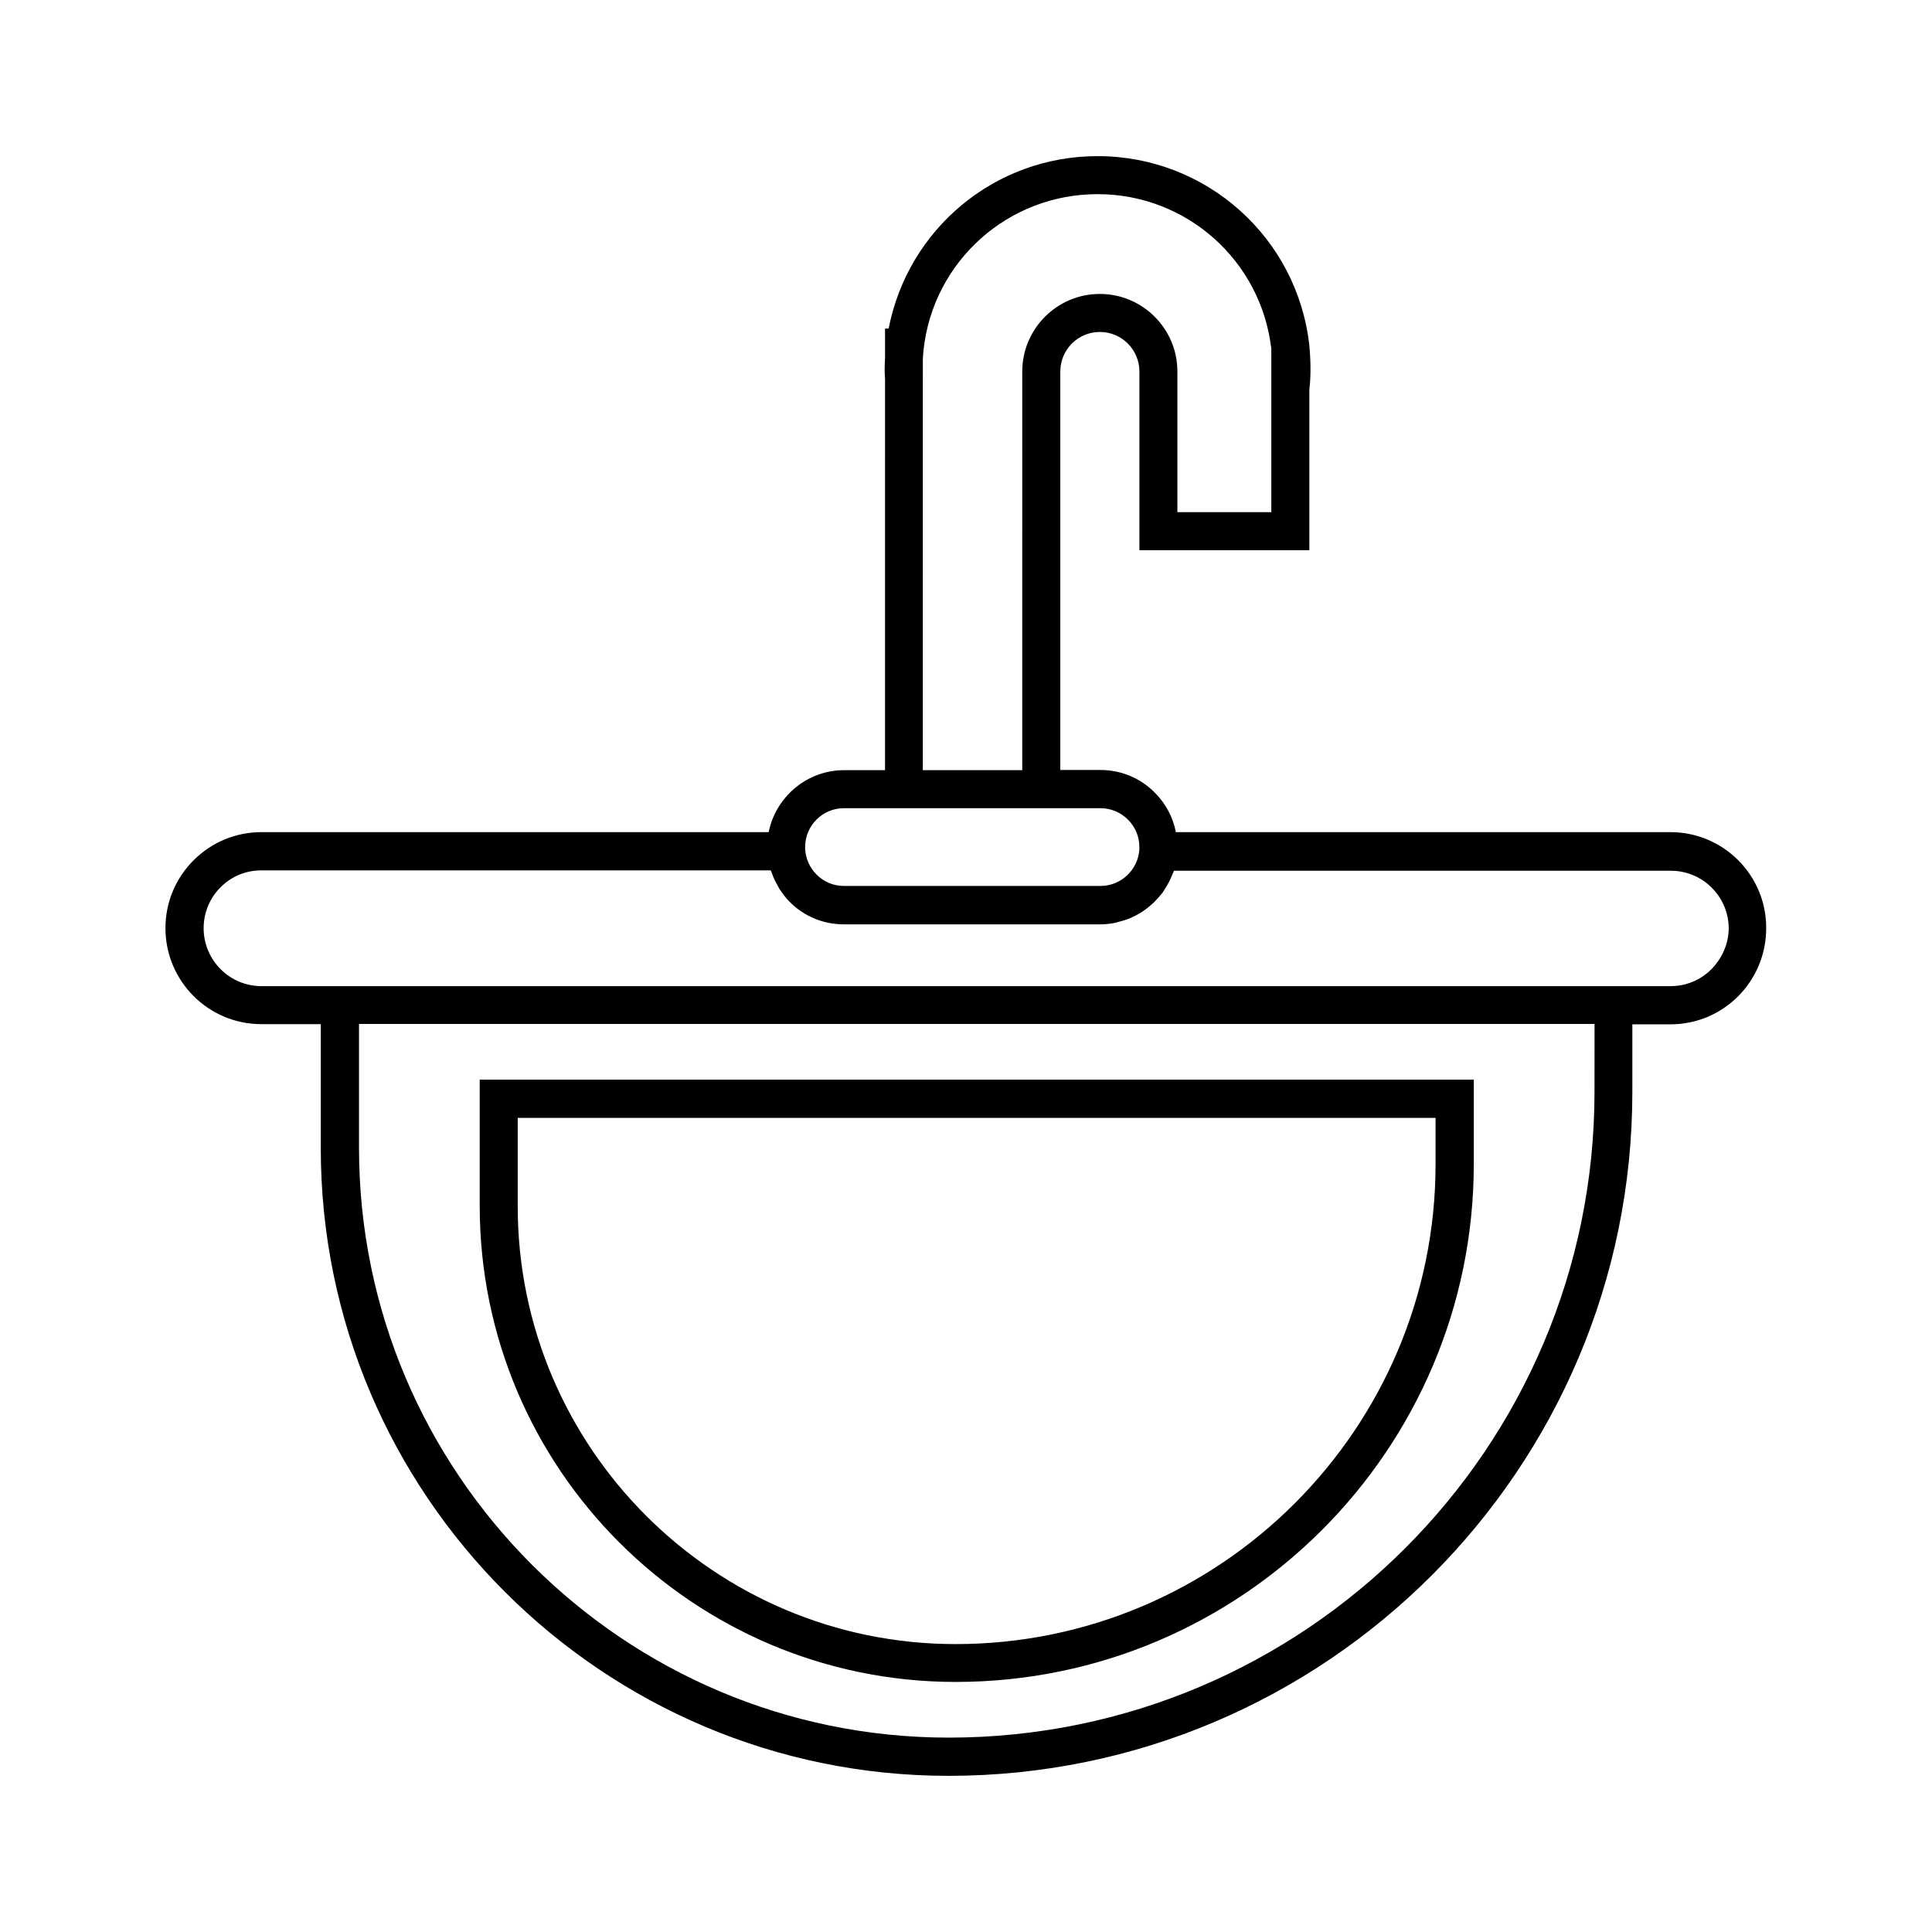
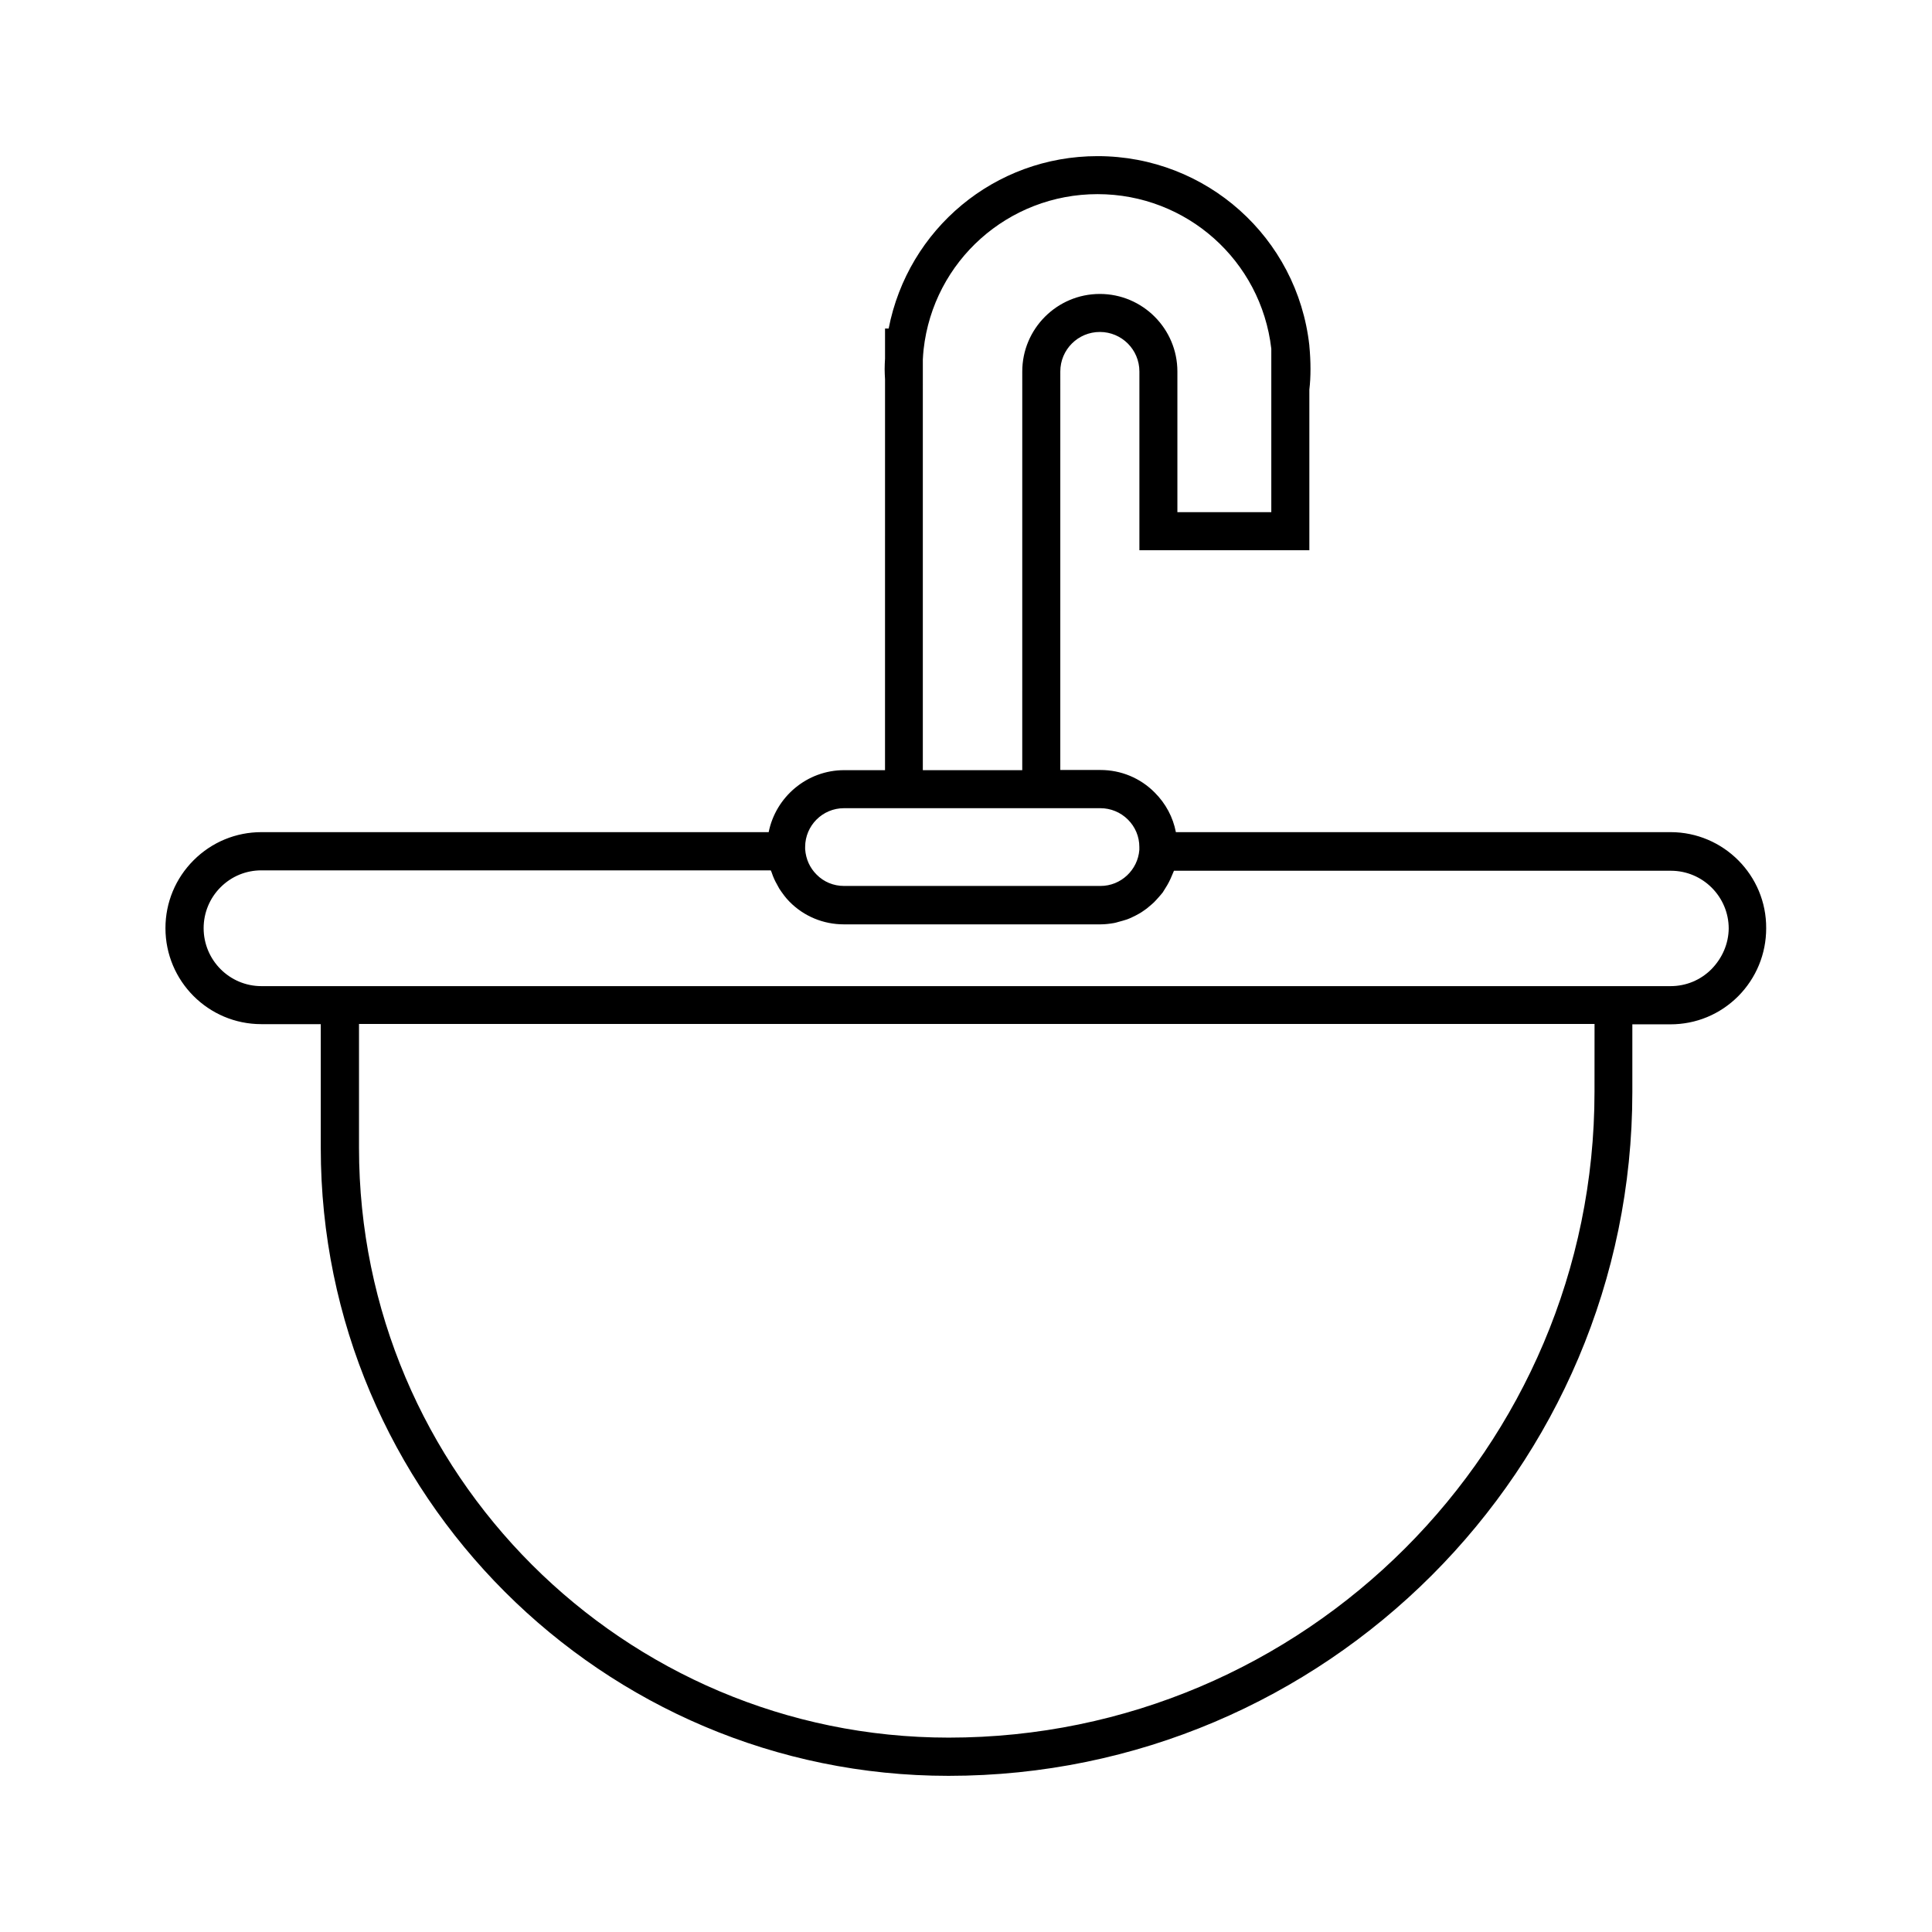
<svg xmlns="http://www.w3.org/2000/svg" fill="#000000" width="800px" height="800px" version="1.1" viewBox="144 144 512 512">
  <g>
    <path d="m586.71 364.53h-131.09c-0.754-3.93-2.672-7.559-5.594-10.48-3.828-3.879-8.969-5.996-14.41-5.996h-10.629l0.004-105.6c0-5.793 4.684-10.48 10.48-10.48 5.793 0 10.48 4.684 10.48 10.48v47.359h45.039v-42.57c0.203-1.664 0.301-3.477 0.301-5.441 0-2.066-0.102-4.082-0.301-6.144v-0.102c-3.176-28.617-27.305-50.18-56.125-50.18-27.258 0-50.23 19.297-55.367 45.695h-0.957v7.961c-0.051 0.957-0.102 1.812-0.102 2.769 0 0.906 0.051 1.762 0.102 2.719l-0.004 103.58h-10.832c-9.875 0-18.137 7.106-20 16.426h-134.42c-6.75 0-13.148 2.621-17.984 7.457-4.785 4.785-7.457 11.184-7.457 17.984 0 14.055 11.387 25.441 25.391 25.441h15.77v32.848c0 91.742 74.613 166.36 166.36 166.36 99.906 0 181.22-81.316 181.22-181.22v-17.938h10.078c6.801 0 13.148-2.621 17.984-7.457 4.785-4.836 7.406-11.234 7.406-17.984 0.102-14.055-11.336-25.492-25.34-25.492zm-198.15-120.06v-5.188c0.051-0.906 0.102-1.762 0.203-2.672 2.621-23.477 22.418-41.16 46.098-41.16 23.578 0 43.328 17.582 46.047 40.961v43.324h-24.887v-37.281c0-11.336-9.219-20.555-20.555-20.555s-20.555 9.219-20.555 20.555l-0.004 105.65h-26.348zm-20.91 113.71h67.961c2.719 0 5.34 1.059 7.305 3.023 1.965 1.965 3.023 4.535 3.023 7.254v0.754c-0.402 5.34-4.887 9.574-10.277 9.574h-68.012c-2.719 0-5.34-1.059-7.254-3.023-1.762-1.762-2.82-4.031-3.023-6.699v-0.102-0.504c0-5.644 4.586-10.277 10.277-10.277zm198.91 75.168c0 94.363-76.781 171.14-171.14 171.14-86.152 0-156.28-70.078-156.28-156.28v-32.848h327.43zm30.984-32.496c-2.922 2.922-6.75 4.484-10.832 4.484h-373.43c-8.465 0-15.316-6.902-15.316-15.367 0-4.082 1.613-7.961 4.484-10.832 2.922-2.922 6.75-4.484 10.832-4.484h134.97c0.102 0.25 0.25 0.453 0.301 0.707 0.352 1.059 0.805 2.066 1.359 3.023 0.203 0.352 0.402 0.754 0.605 1.109 0.805 1.211 1.664 2.418 2.719 3.477 3.828 3.879 8.969 5.996 14.41 5.996h67.965c1.258 0 2.469-0.152 3.629-0.352 0.402-0.051 0.754-0.203 1.16-0.301 0.754-0.203 1.512-0.402 2.266-0.656 0.453-0.152 0.855-0.352 1.309-0.555 0.656-0.301 1.258-0.605 1.863-0.957 0.453-0.25 0.855-0.504 1.258-0.805 0.555-0.352 1.059-0.754 1.512-1.16 0.402-0.352 0.805-0.656 1.211-1.059 0.402-0.402 0.805-0.855 1.211-1.309 0.402-0.453 0.754-0.855 1.109-1.309 0.25-0.402 0.504-0.805 0.754-1.211 0.656-1.008 1.211-2.117 1.664-3.223 0.152-0.453 0.402-0.855 0.555-1.309h131.7c8.465 0 15.316 6.902 15.316 15.316-0.047 3.973-1.66 7.801-4.582 10.773z" />
-     <path d="m397.28 589.73c75.723 0 137.29-61.566 137.29-137.29v-22.32h-263.44v33.453c0 69.629 56.578 126.16 126.15 126.16zm-116.08-149.48h243.24v12.242c0 70.129-57.082 127.21-127.21 127.21-63.984 0-116.03-52.043-116.03-116.03z" />
  </g>
</svg>